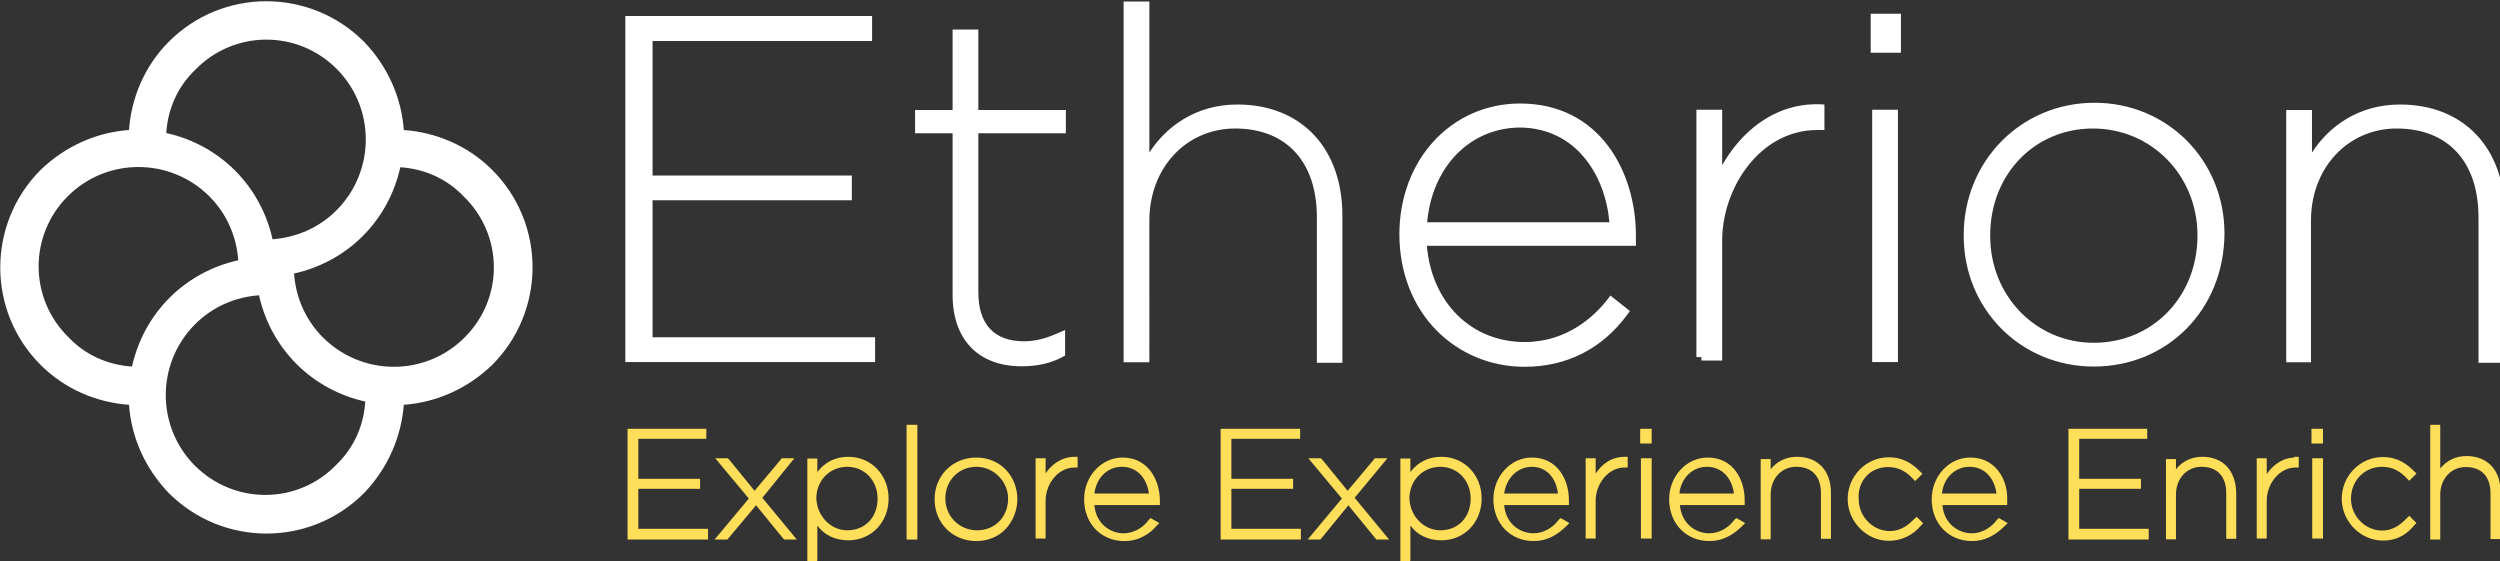
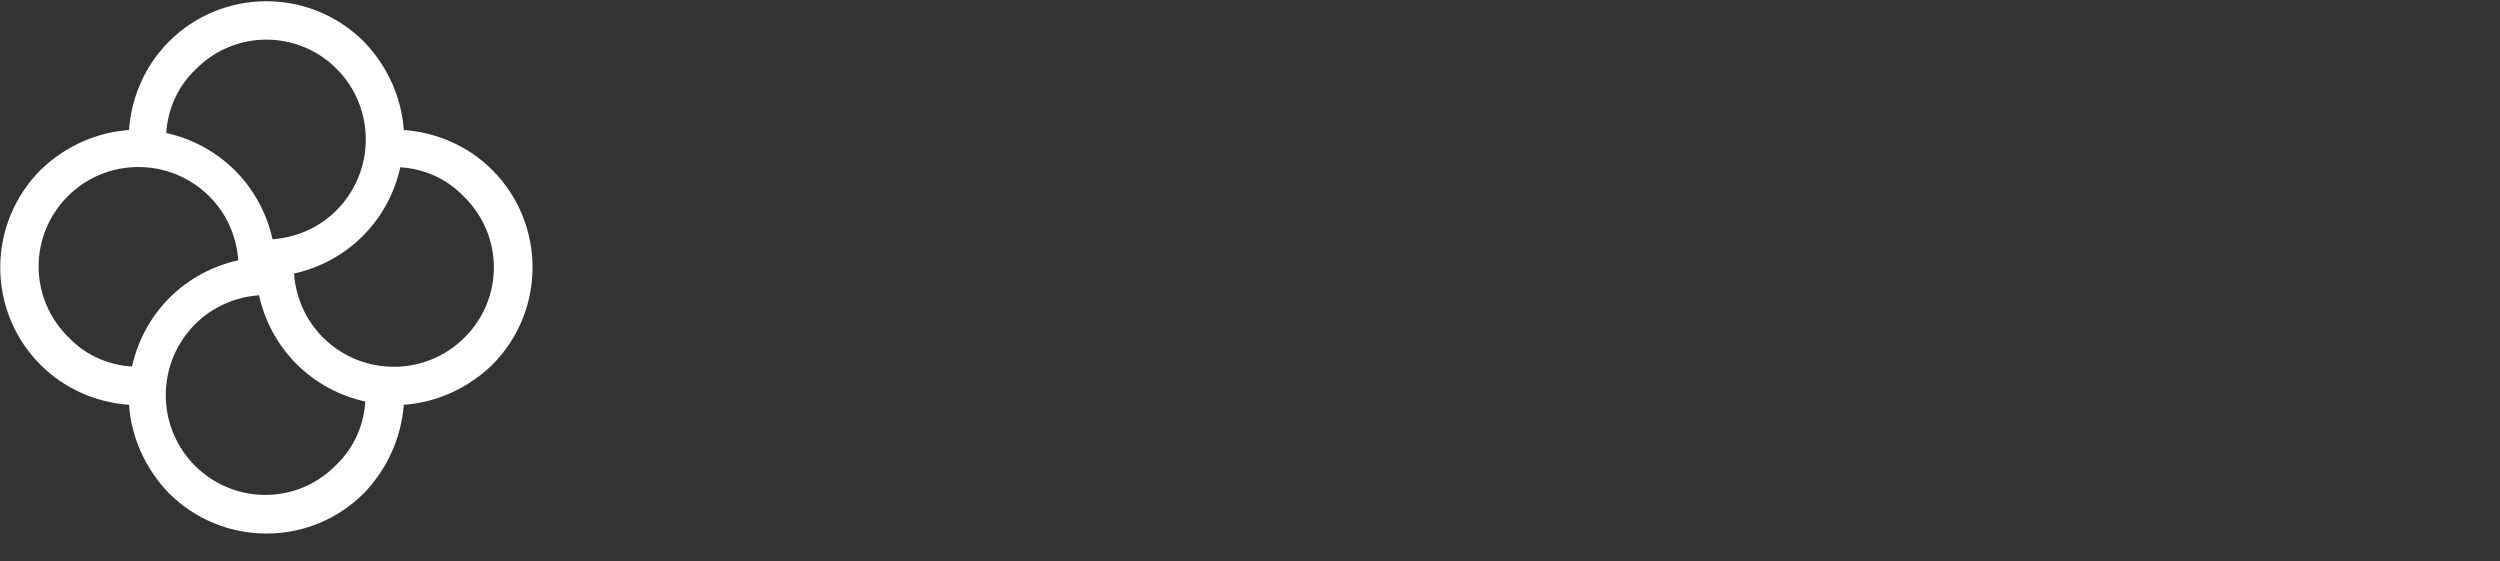
<svg xmlns="http://www.w3.org/2000/svg" viewBox="0.1 387.8 999.9 224.4" xml:space="preserve">
  <rect x="0.1" y="387.8" width="999.9" height="224.4" fill="#333333" stroke="none" />
  <path fill="#FFF" d="M161.6 549.7c12.8-.9 25.3-6.3 35.3-15.9 21.6-21.6 21.6-56.6 0-78.1-9.7-9.7-22.5-15-35.3-15.9-.9-12.8-6.3-25.3-15.9-35.3-21.6-21.6-56.6-21.6-78.1 0-9.7 9.7-15 22.5-15.9 35.3-12.8.9-25.3 6.3-35.3 15.9-21.6 21.6-21.6 56.6 0 78.1 9.7 9.7 22.5 15 35.3 15.9.9 12.8 6.3 25.3 15.9 35.3 21.6 21.6 56.6 21.6 78.1 0 9.6-10 14.9-22.5 15.9-35.3zm24.3-26.9c-15.6 15.6-40.9 15.6-56.6 0-7.2-7.2-10.9-16.3-11.6-25.6 10-2.2 19.7-7.2 27.5-15s12.8-17.5 15-27.5c9.4.6 18.4 4.4 25.3 11.6 16.1 15.6 16.1 40.9.4 56.5zm-51.2-107.5c15.6 15.6 15.6 40.9 0 56.6-7.2 7.2-16.3 10.9-25.6 11.6-2.2-10-7.2-19.7-15-27.5s-17.5-12.8-27.5-15c.6-9.4 4.4-18.4 11.6-25.3 15.6-16 40.9-16 56.5-.4zm-107.5 51c15.6-15.6 40.9-15.6 56.6 0 7.2 7.2 10.9 16.3 11.6 25.6-10 2.2-19.7 7.2-27.5 15s-12.8 17.5-15 27.5c-9.4-.6-18.4-4.4-25.3-11.6-16-15.6-16-40.9-.4-56.5zm50.9 107.8c-15.6-15.6-15.6-40.9 0-56.6 7.2-7.2 16.3-10.9 25.6-11.6 2.2 10 7.2 19.7 15 27.5s17.5 12.8 27.5 15c-.6 9.4-4.4 18.4-11.6 25.3-15.5 16-40.8 16-56.5.4z" />
  <g fill="#FFF">
-     <path d="M495 429.6c-16.8 0-28.6 9-35.2 19.2v-60.4h-10.3v144.3h10.3V476c0-21 14.7-36.8 34.3-36.8 20.5 0 32.7 13.3 32.7 35.5v58.2H537V474c0-27-16.5-44.4-42-44.4zM608.1 429.2c-27.5 0-48.3 22.5-48.3 52.3 0 15.1 5.3 28.8 14.9 38.5 9.2 9.3 21.7 14.5 35.2 14.5 16.8 0 31-7.2 41-20.8l1.1-1.5-7.8-6.2-1.2 1.6c-5 6.4-15.9 17-33.1 17-21.3 0-37.2-15.7-39.1-38.5h83.6v-3.9c.1-25.5-14.4-53-46.3-53zm35.7 47.5h-72.9c2-22.1 16.9-37.6 36.9-37.9 22.8.1 34.4 19.3 36 37.9zM261.1 467.9h79.7V458h-79.7v-53.8h87.8v-10h-98.7v138.4h99.9v-9.9h-89zM391.4 399.6h-10.3v32.2h-15v9.3h15v64.6c0 17.9 10.3 28.6 27.6 28.6 6.2 0 11.7-1.2 16.3-3.7l1.1-.6v-10.2l-2.8 1.2c-5.2 2.3-9.3 3.3-13.6 3.3-12 0-18.3-6.8-18.3-19.6v-63.6h35v-9.3h-35v-32.2zM960 429.6c-16.8 0-28.6 9-35.2 19.2v-17h-10.3v100.9h9.9V476c0-21 14.7-36.8 34.3-36.8 20.5 0 32.7 13.3 32.7 35.5v58.2h10.6V474c0-27-16.5-44.4-42-44.4zM748.3 393.3h12.1v15.6h-12.1zM837.8 428.9c-29.3 0-52.3 23.3-52.3 52.9v.3c0 29.3 22.8 52.3 52 52.3 29.5 0 52-22.7 52.3-52.9v-.3c0-29.3-22.8-52.3-52-52.3zm-.3 96c-23.2 0-41.4-18.8-41.4-42.7v-.3c0-24.3 17.7-42.7 41.1-42.7 23.4 0 41.8 18.8 41.8 42.7v.3c-.1 24.3-17.9 42.7-41.5 42.7zM748.9 431.7h10.3v100.9h-10.3zM688.9 453.9v-22.2h-10.3v98.9h2v1.4h8.3v-47.9c0-21.4 15.3-44.3 38-44.3h2.9v-10.2l-1.9-.1c-18.6-.5-31.8 11.6-39 24.4z" />
-   </g>
+     </g>
  <g fill="#FFDE59">
-     <path d="M449.1 570.8c-8.5 0-15.4 7.5-15.4 16.7 0 9.7 6.8 16.7 16.1 16.7 6.4 0 10.6-3.4 13-6.2l1-1-3.5-2-.7.7-.1.1c-2.4 3.3-6.2 5.3-10 5.3-5.4 0-11.1-3.9-11.7-11.3H464v-2c-.1-8.2-4.8-17-14.9-17zm-.3 3.7c6.7 0 10.2 5.4 10.8 10.7h-21.8c.8-6.3 5.2-10.7 11-10.7zM952.8 574.5c3.9 0 7.1 1.5 10.1 4.8l.8.8 2.9-2.9-.8-.8c-3-3-6.7-5.8-12.7-5.8-9 0-16.4 7.5-16.4 16.7 0 9 7.5 16.7 16.4 16.7 6.5 0 10.1-3.1 12.7-6.2l.8-.8-2.9-2.9-.8.8c-2.1 2.1-5.1 5.1-10.1 5.1-6.7 0-12.4-5.8-12.4-12.7 0-7.3 5.4-12.8 12.4-12.8zM924.6 559.3h4.6v5.9h-4.6zM418.3 577.1v-6h-4v32.1h4v-15.1c0-7.1 5.3-13.3 11.4-13.3h1.4v-4.3H430c-5.4 0-9.4 3.2-11.7 6.6zM492.6 583.3h24.7v-4h-24.7v-16h27.5v-4h-31.8v44.3h32.1v-4.3h-27.8zM555 571.1h-5l-10.9 13-10.1-12.4-.6-.6h-5l13.4 16.1-13.7 16.4h5.1l11.2-13.7 10.7 13.1.5.6h5.1l-13.8-16.7zM390.6 570.8c-9.5 0-16.7 7.2-16.7 16.7s7.2 16.7 16.7 16.7c4.7 0 8.9-1.8 11.8-4.9 2.9-3.2 4.6-7.5 4.6-11.8 0-9.5-7-16.7-16.4-16.7zm.3 29.1c-7.1 0-12.7-5.6-12.7-12.7 0-7.2 5.3-12.7 12.4-12.7 6.9 0 12.7 5.8 12.7 12.7 0 7.3-5.2 12.7-12.4 12.7zM255.4 583.3h24.7v-4h-24.7v-16h27.2v-4h-31.5v44.3h32.2v-4.3h-27.9zM317.8 571.1h-5l-10.9 13-10.1-12.4-.6-.6h-5l13.4 16.1-13.7 16.4h5.1l11.5-13.7 10.7 13.1.6.6h5L305 586.9zM339.4 570.5c-5.1 0-9.4 2.1-12.4 6.1v-5.4h-4V613h1.1c1.7 0 2.9-.1 2.9-1.4V598c2.8 3.8 7.1 5.9 12.4 5.9 9.2 0 16.1-7.2 16.1-16.7s-7-16.7-16.1-16.7zm11.7 16.7c0 7.5-5 12.7-12.1 12.7-6.6 0-12.1-5.6-12.4-12.7 0-7.2 5.3-12.7 12.4-12.7 6.9 0 12.1 5.5 12.1 12.7zM986.6 570.2c-4.3 0-8 1.8-10.5 5v-17.5h-4v45.9h4v-17.9c0-6.4 4.3-11.1 10.2-11.1 6.3 0 9.9 3.8 9.9 10.5v18.3h4v-19.2c-.1-8.6-5.4-14-13.6-14zM362.7 557.7h4.3v45.9h-4.3zM917.7 570.8c-5.4.2-9 3.7-11 6.6v-6.3h-4v32.1h4v-15.1c0-7.1 5.3-13.3 11.4-13.3h1.4v-4.3h-1.8v.3zM766 595.1c-2.1 2.1-5.1 5.1-10.1 5.1-6.7 0-12.4-5.8-12.4-12.7-.3-3.5.8-6.8 3-9.2 2.2-2.4 5.3-3.7 8.7-3.7 3.9 0 7.1 1.5 10.1 4.8l.8.8 2.9-2.9-.8-.8c-3-3-6.7-5.8-12.7-5.8-9 0-16.4 7.5-16.4 16.7 0 9 7.5 16.7 16.4 16.7 5.1 0 9.7-2.2 13-6.2l.8-.8-2.6-2.6-.7.6zM831.7 583.3h24.7v-4h-24.7v-16h27.2v-4h-31.5v44.3h32.1v-4.3h-27.8zM693.8 595.7c-2.5 3.4-6.3 5.4-10.1 5.4-5.4 0-11.1-3.9-11.7-11.3h25.9v-2c0-8.2-4.6-17-14.8-17-8.5 0-15.4 7.5-15.4 16.7 0 9.7 6.8 16.7 16.1 16.7 4.9 0 9.1-2 13.3-6.2l1-1-3.5-2-.8.7zm-11-21.2c6.7 0 10.2 5.4 10.8 10.7h-21.8c.6-6.2 5.2-10.7 11-10.7zM718.8 570.5c-4.3 0-8 1.8-10.5 5v-4.1h-4v32.1h4v-17.9c0-6.4 4.3-11.1 10.2-11.1 6.3 0 9.9 3.8 9.9 10.5v18.3h4v-18.6c-.1-8.8-5.3-14.2-13.6-14.2zM880.9 570.5c-4.3 0-8 1.8-10.5 5v-4.1h-4v32.1h4v-17.9c0-6.4 4.3-11.1 10.2-11.1 6.3 0 9.9 3.8 9.9 10.5v18.3h4v-18.6c-.3-8.9-5.4-14.2-13.6-14.2zM798.8 595.7c-2.5 3.4-6.3 5.4-10.1 5.4-5.4 0-11.1-3.9-11.7-11.3h25.9v-2c.2-4.9-1.5-9.6-4.5-12.8-2.7-2.8-6.2-4.2-10.3-4.2-8.5 0-15.4 7.5-15.4 16.7 0 9.7 6.8 16.7 16.1 16.7 4.9 0 9.1-2 13.3-6.2l1-1-3.5-2-.8.7zm-11-21.2c6.7 0 10.2 5.4 10.8 10.7h-21.8c.6-6.2 5.2-10.7 11-10.7zM656.1 559.3h4.6v5.9h-4.6zM924.9 571.1h4.3v32.1h-4.3zM623.5 595.7c-2.5 3.4-6.3 5.4-10.1 5.4-5.4 0-11.1-3.9-11.7-11.3h25.9v-2c0-8.2-4.6-17-14.8-17-8.5 0-15.4 7.5-15.4 16.7 0 9.7 6.8 16.7 16.1 16.7 4.9 0 9.1-2 13.3-6.2l1-1-3.5-2-.8.7zm-10.7-21.2c6.5 0 9.9 5.4 10.4 10.7h-21.5c.9-6.3 5.4-10.7 11.1-10.7zM638.3 577.2v-6.1h-4v32.1h4v-15.1c0-7.1 5.3-13.3 11.4-13.3h1.4v-4.3H650c-5.9 0-9.6 3.5-11.7 6.7zM656.4 571.1h4.3v32.1h-4.3zM576.6 570.5c-5.1 0-9.4 2.1-12.4 6.1v-5.4h-4V613h1.1c1.7 0 2.9-.1 2.9-1.4V598c2.8 3.8 7.1 5.9 12.4 5.9 9.2 0 16.1-7.2 16.1-16.7s-7-16.7-16.1-16.7zm11.7 16.7c0 7.5-5 12.7-12.1 12.7-6.6 0-12.1-5.6-12.4-12.7 0-7.2 5.3-12.7 12.4-12.7 6.9 0 12.1 5.5 12.1 12.7z" />
-   </g>
+     </g>
</svg>